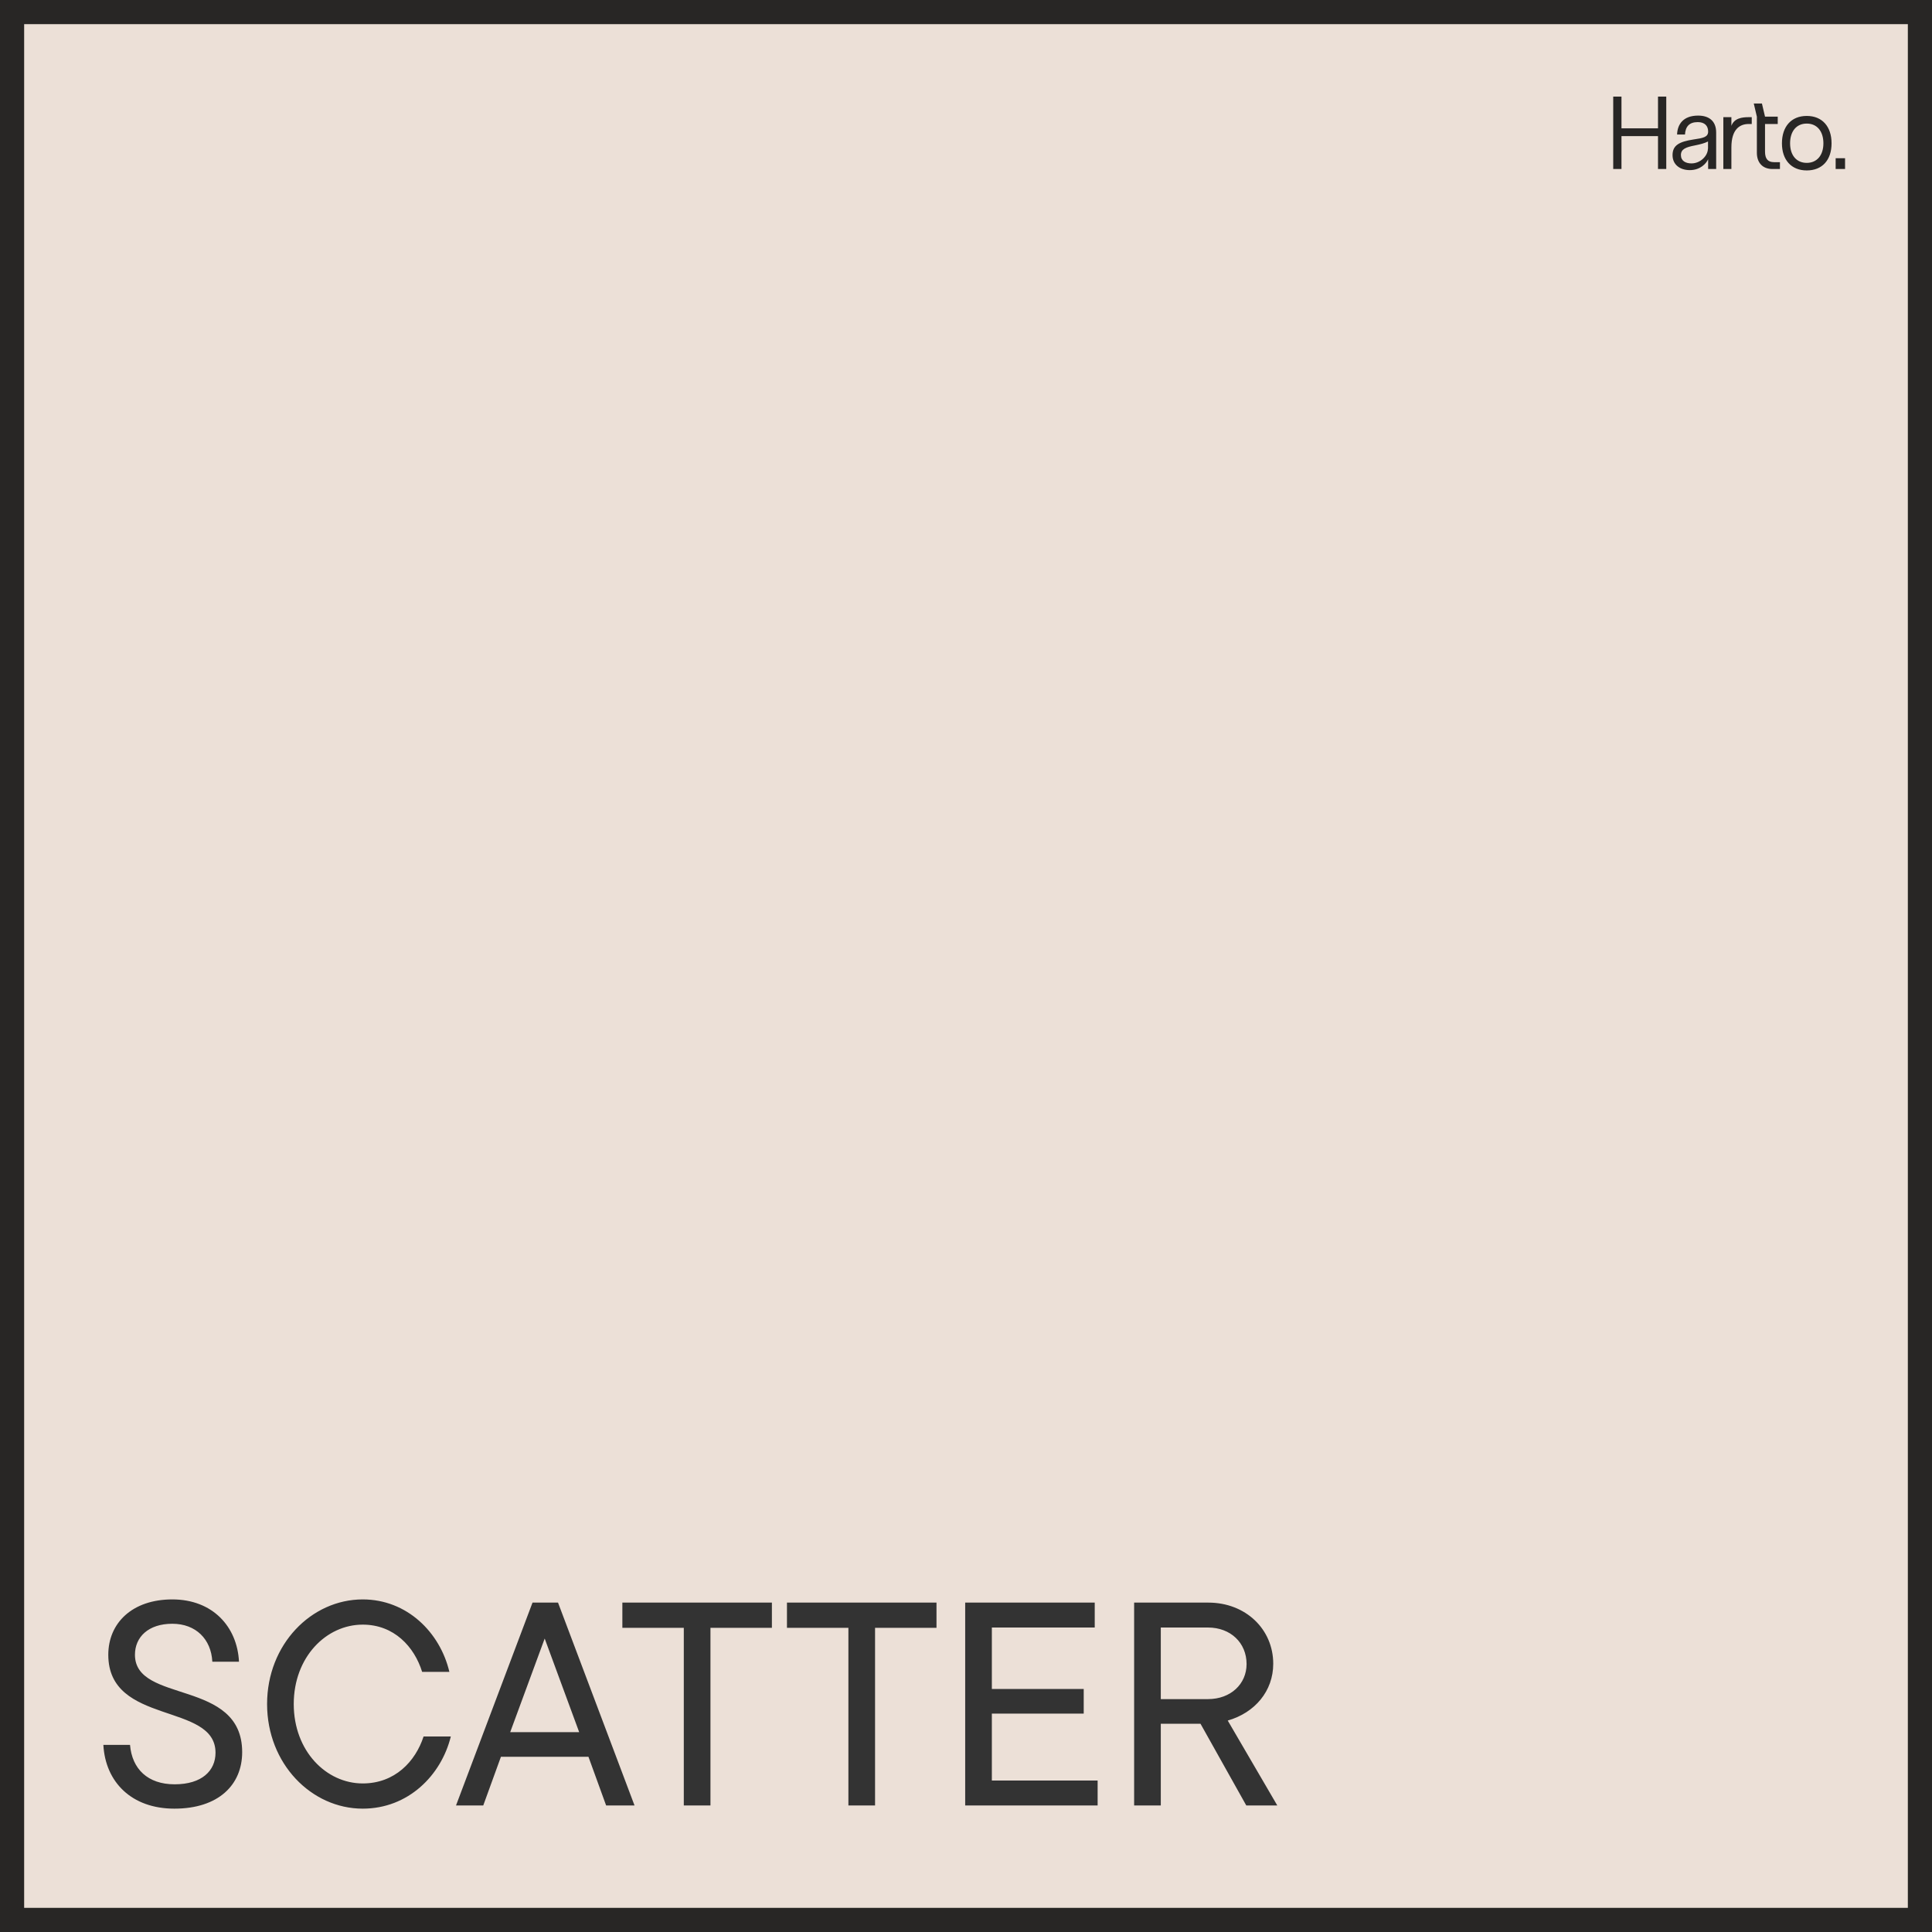
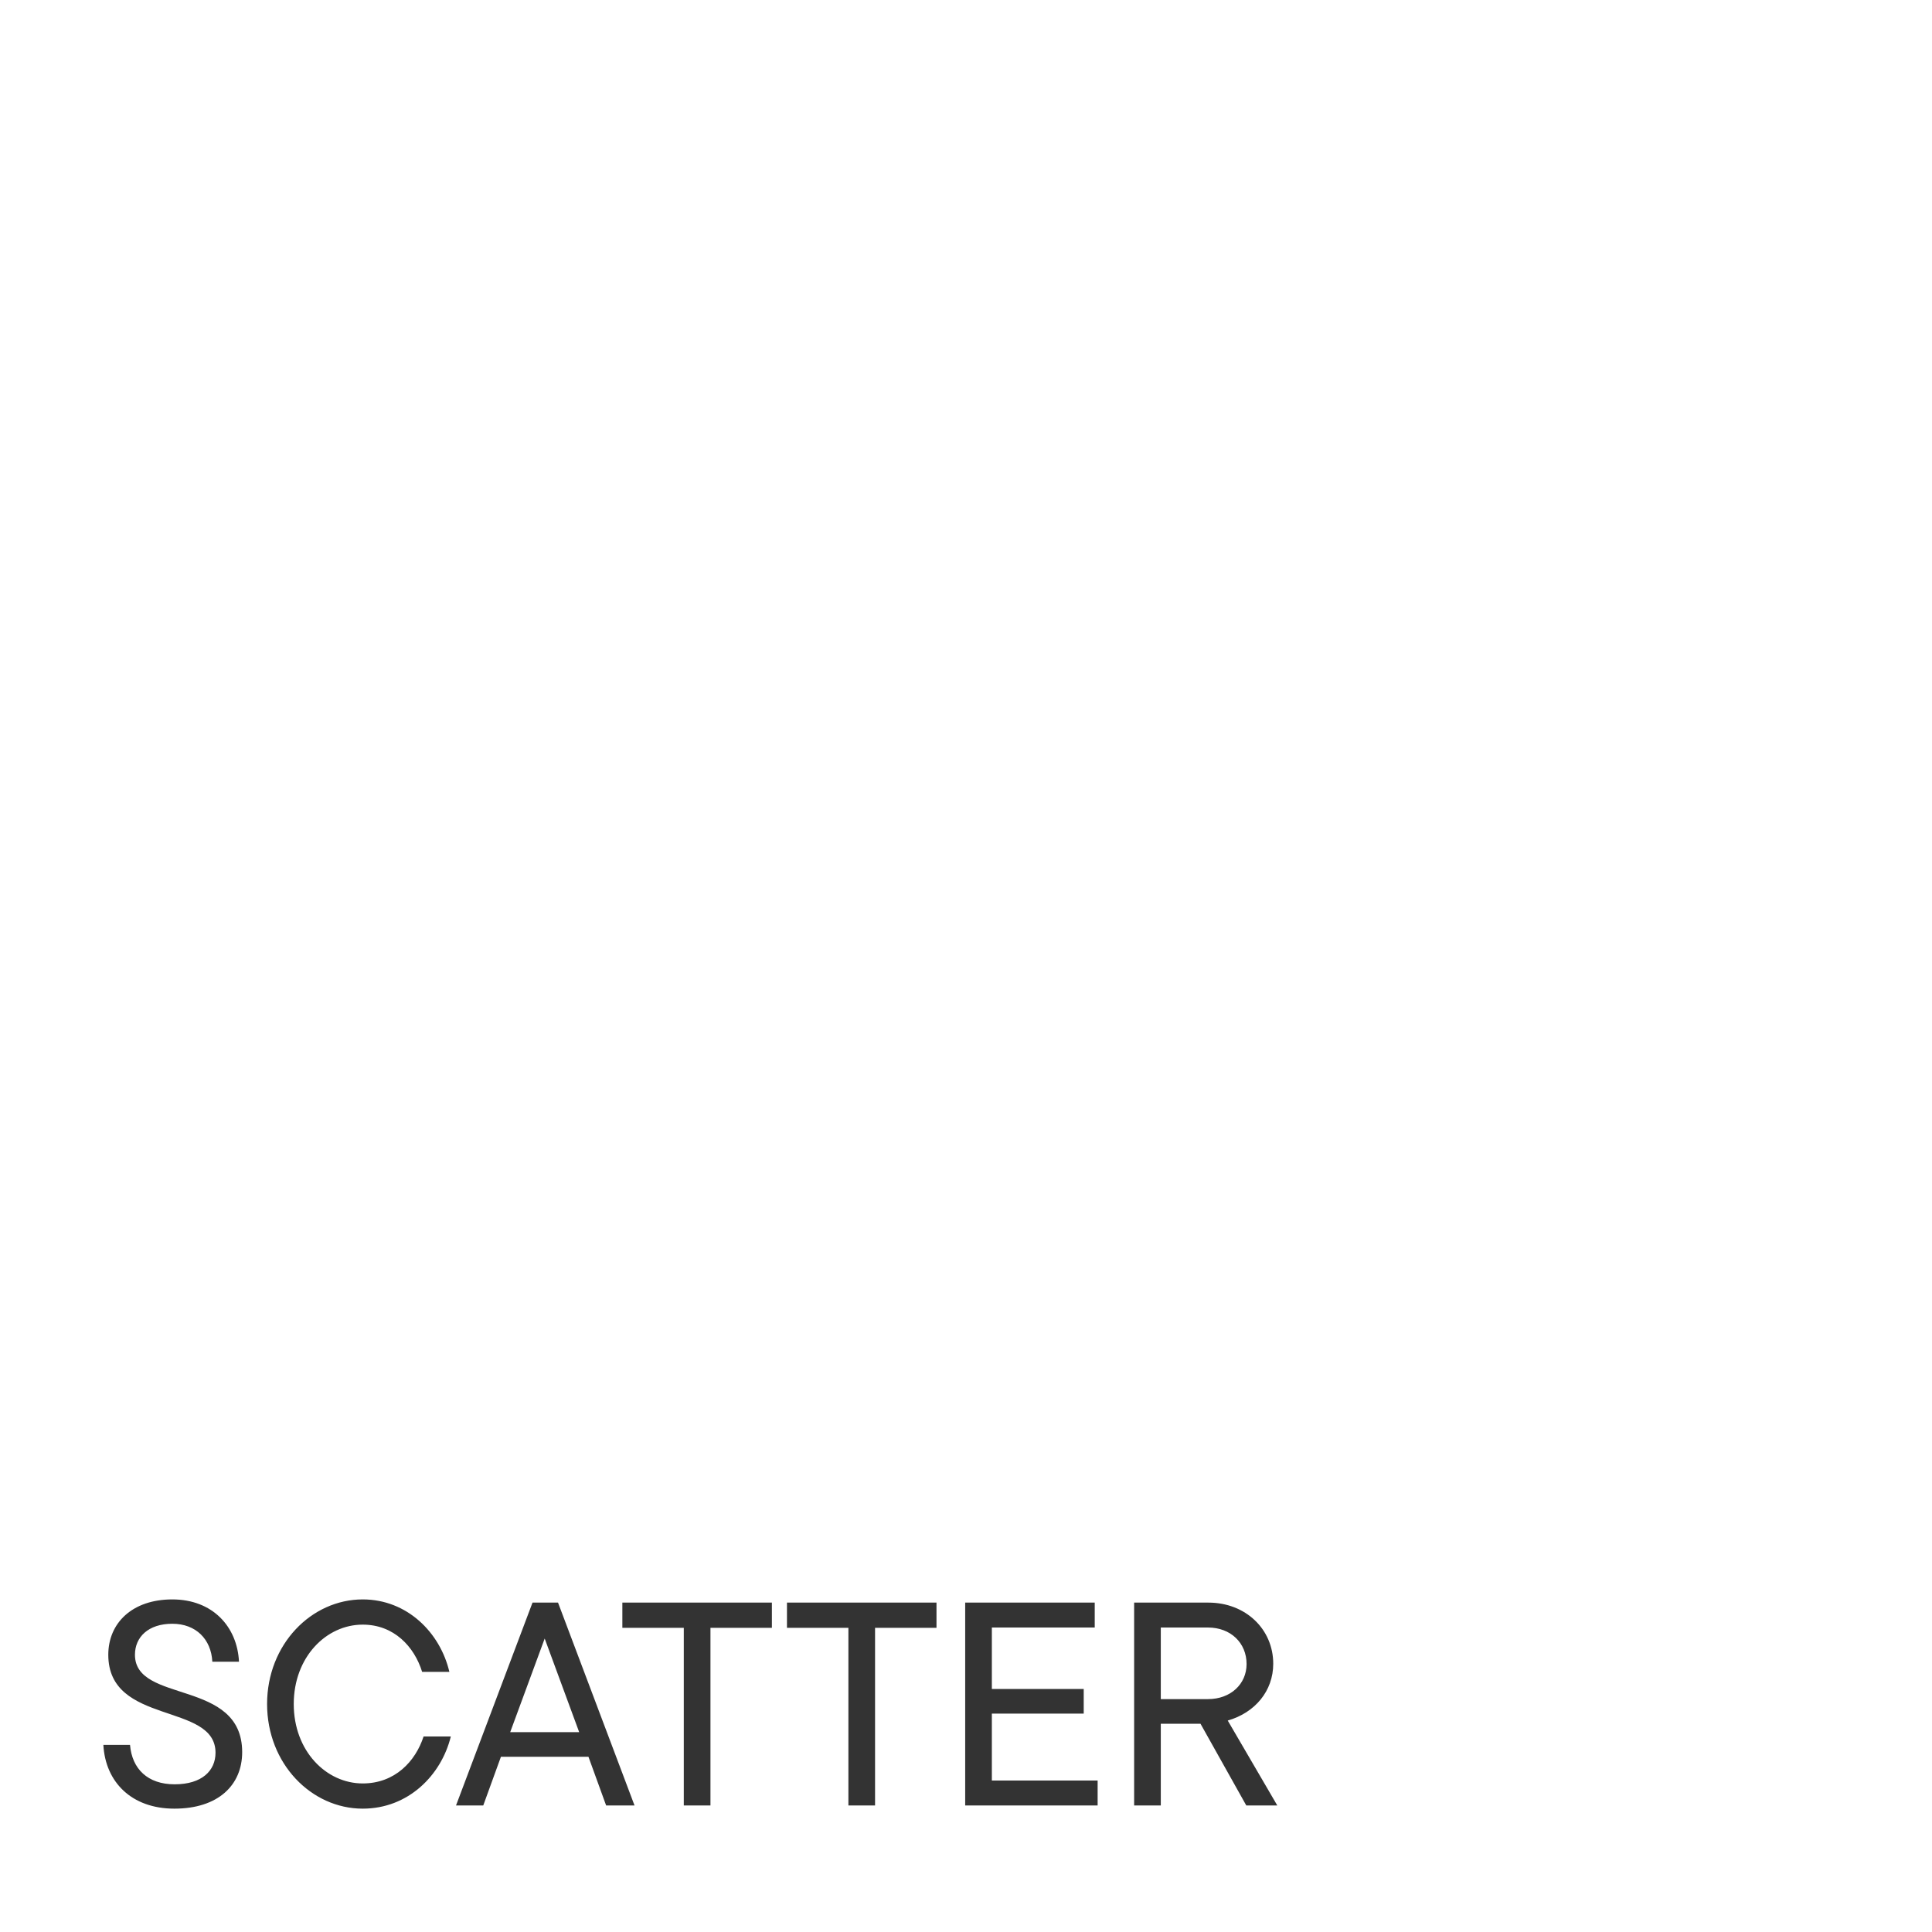
<svg xmlns="http://www.w3.org/2000/svg" viewBox="0 0 1000 1000">
-   <path d="M0 0h999.999v999.999H0z" style="fill:#ece0d7;stroke:#282625;stroke-width:25px" />
-   <path fill="#282625" d="M858.18 50h4.275v37.47h-4.275V70.452h-18.905V87.47H835V50h4.275v16.431h18.905zm30.104 18.562v18.894h-4.154v-5.028c-.964 2.15-3.974 5.625-9.513 5.625-4.877 0-8.911-2.675-8.911-7.769 0-5.093 3.492-6.953 10.777-8.079 5.118-.747 7.647-1.235 7.647-4.131 0-2.889-1.747-4.87-5.359-4.87-4.455 0-6.382 2.348-6.623 6.418h-4.093c.18-5.347 3.251-9.789 10.896-9.789 5.721 0 9.333 2.889 9.333 8.729m-4.215 8.411v-3.75c-1.746.908-4.034 1.492-6.743 2.04-4.756.909-7.285 1.927-7.285 4.979 0 3.059 2.468 4.336 5.479 4.336 4.636 0 8.489-3.969 8.489-7.605zM905.1 60.645h1.602v3.534H905.1c-4.491 0-8.934 2.619-8.934 12.102V87.47h-4.168V60.645h4.168v4.497c1.438-3.967 5.514-4.497 8.934-4.497m13.083 23.295h3.113v3.53h-3.913c-4.98 0-8.032-3.164-8.032-8.408V60.374l-1.601-6.804h4.22l1.601 6.804h6.581v3.805h-6.581v14.287c0 3.745 1.493 5.461 4.6 5.461zm4.142-9.754c0-8.664 4.817-14.18 12.843-14.18 8.019 0 12.842 5.516 12.842 14.18s-4.823 14.029-12.842 14.029c-8.026 0-12.843-5.51-12.843-14.029m21.464 0c0-6.208-3.263-10.224-8.621-10.224-5.365 0-8.623 4.016-8.623 10.224 0 6.206 3.33 10.12 8.623 10.12s8.621-3.955 8.621-10.12m6.34 7.718H955v5.566h-4.871z" />
  <path d="M90.25 936.155c22.8 0 35.1-12.3 35.1-29.25 0-38.1-55.5-24.9-55.5-50.4 0-9.15 6.9-16.05 19.35-16.05 12.15 0 20.1 7.95 20.7 19.65h13.8c-.9-18.15-13.65-32.25-34.5-32.25s-33.15 12.3-33.15 28.65c0 36.75 55.5 24.45 55.5 50.7 0 9.3-7.05 16.35-21.15 16.35-13.95 0-22.05-7.95-23.1-20.4H53.5c1.05 19.2 14.55 33 36.75 33m97.493 0c23.55 0 40.65-17.25 45.6-37.35h-14.1c-4.2 12.9-14.85 24.3-31.5 24.3-18.9 0-35.701-16.8-35.701-41.1s16.801-41.1 35.701-41.1c16.2 0 26.7 11.4 30.75 24.45h14.1c-4.8-20.4-21.9-37.5-44.85-37.5-26.551 0-49.501 23.25-49.501 54.15s22.95 54.15 49.501 54.15m140.687-1.65-39.6-105h-13.2l-39.6 105h14.1l9.15-25.2h45.3l9.15 25.2Zm-28.65-37.95h-35.7l17.85-48.45Zm67.951 37.95v-91.95h31.8v-13.05h-77.4v13.05h31.8v91.95Zm85.196 0v-91.95h31.8v-13.05h-77.4v13.05h31.8v91.95Zm60.453-47.55h47.55v-12.75h-47.55v-31.8h53.25v-12.9h-67.05v105h68.55v-12.9h-54.75Zm147.744 47.55-25.65-43.95c14.1-4.05 23.55-15.3 23.55-29.4 0-17.85-14.25-31.65-33.6-31.65h-38.4v105h13.8v-42.3h20.55l23.7 42.3Zm-35.85-92.1c11.7 0 19.95 7.95 19.95 18.9 0 10.35-8.25 18.15-19.95 18.15h-24.45v-37.05Z" style="fill:#333;text-wrap-mode:nowrap" />
</svg>